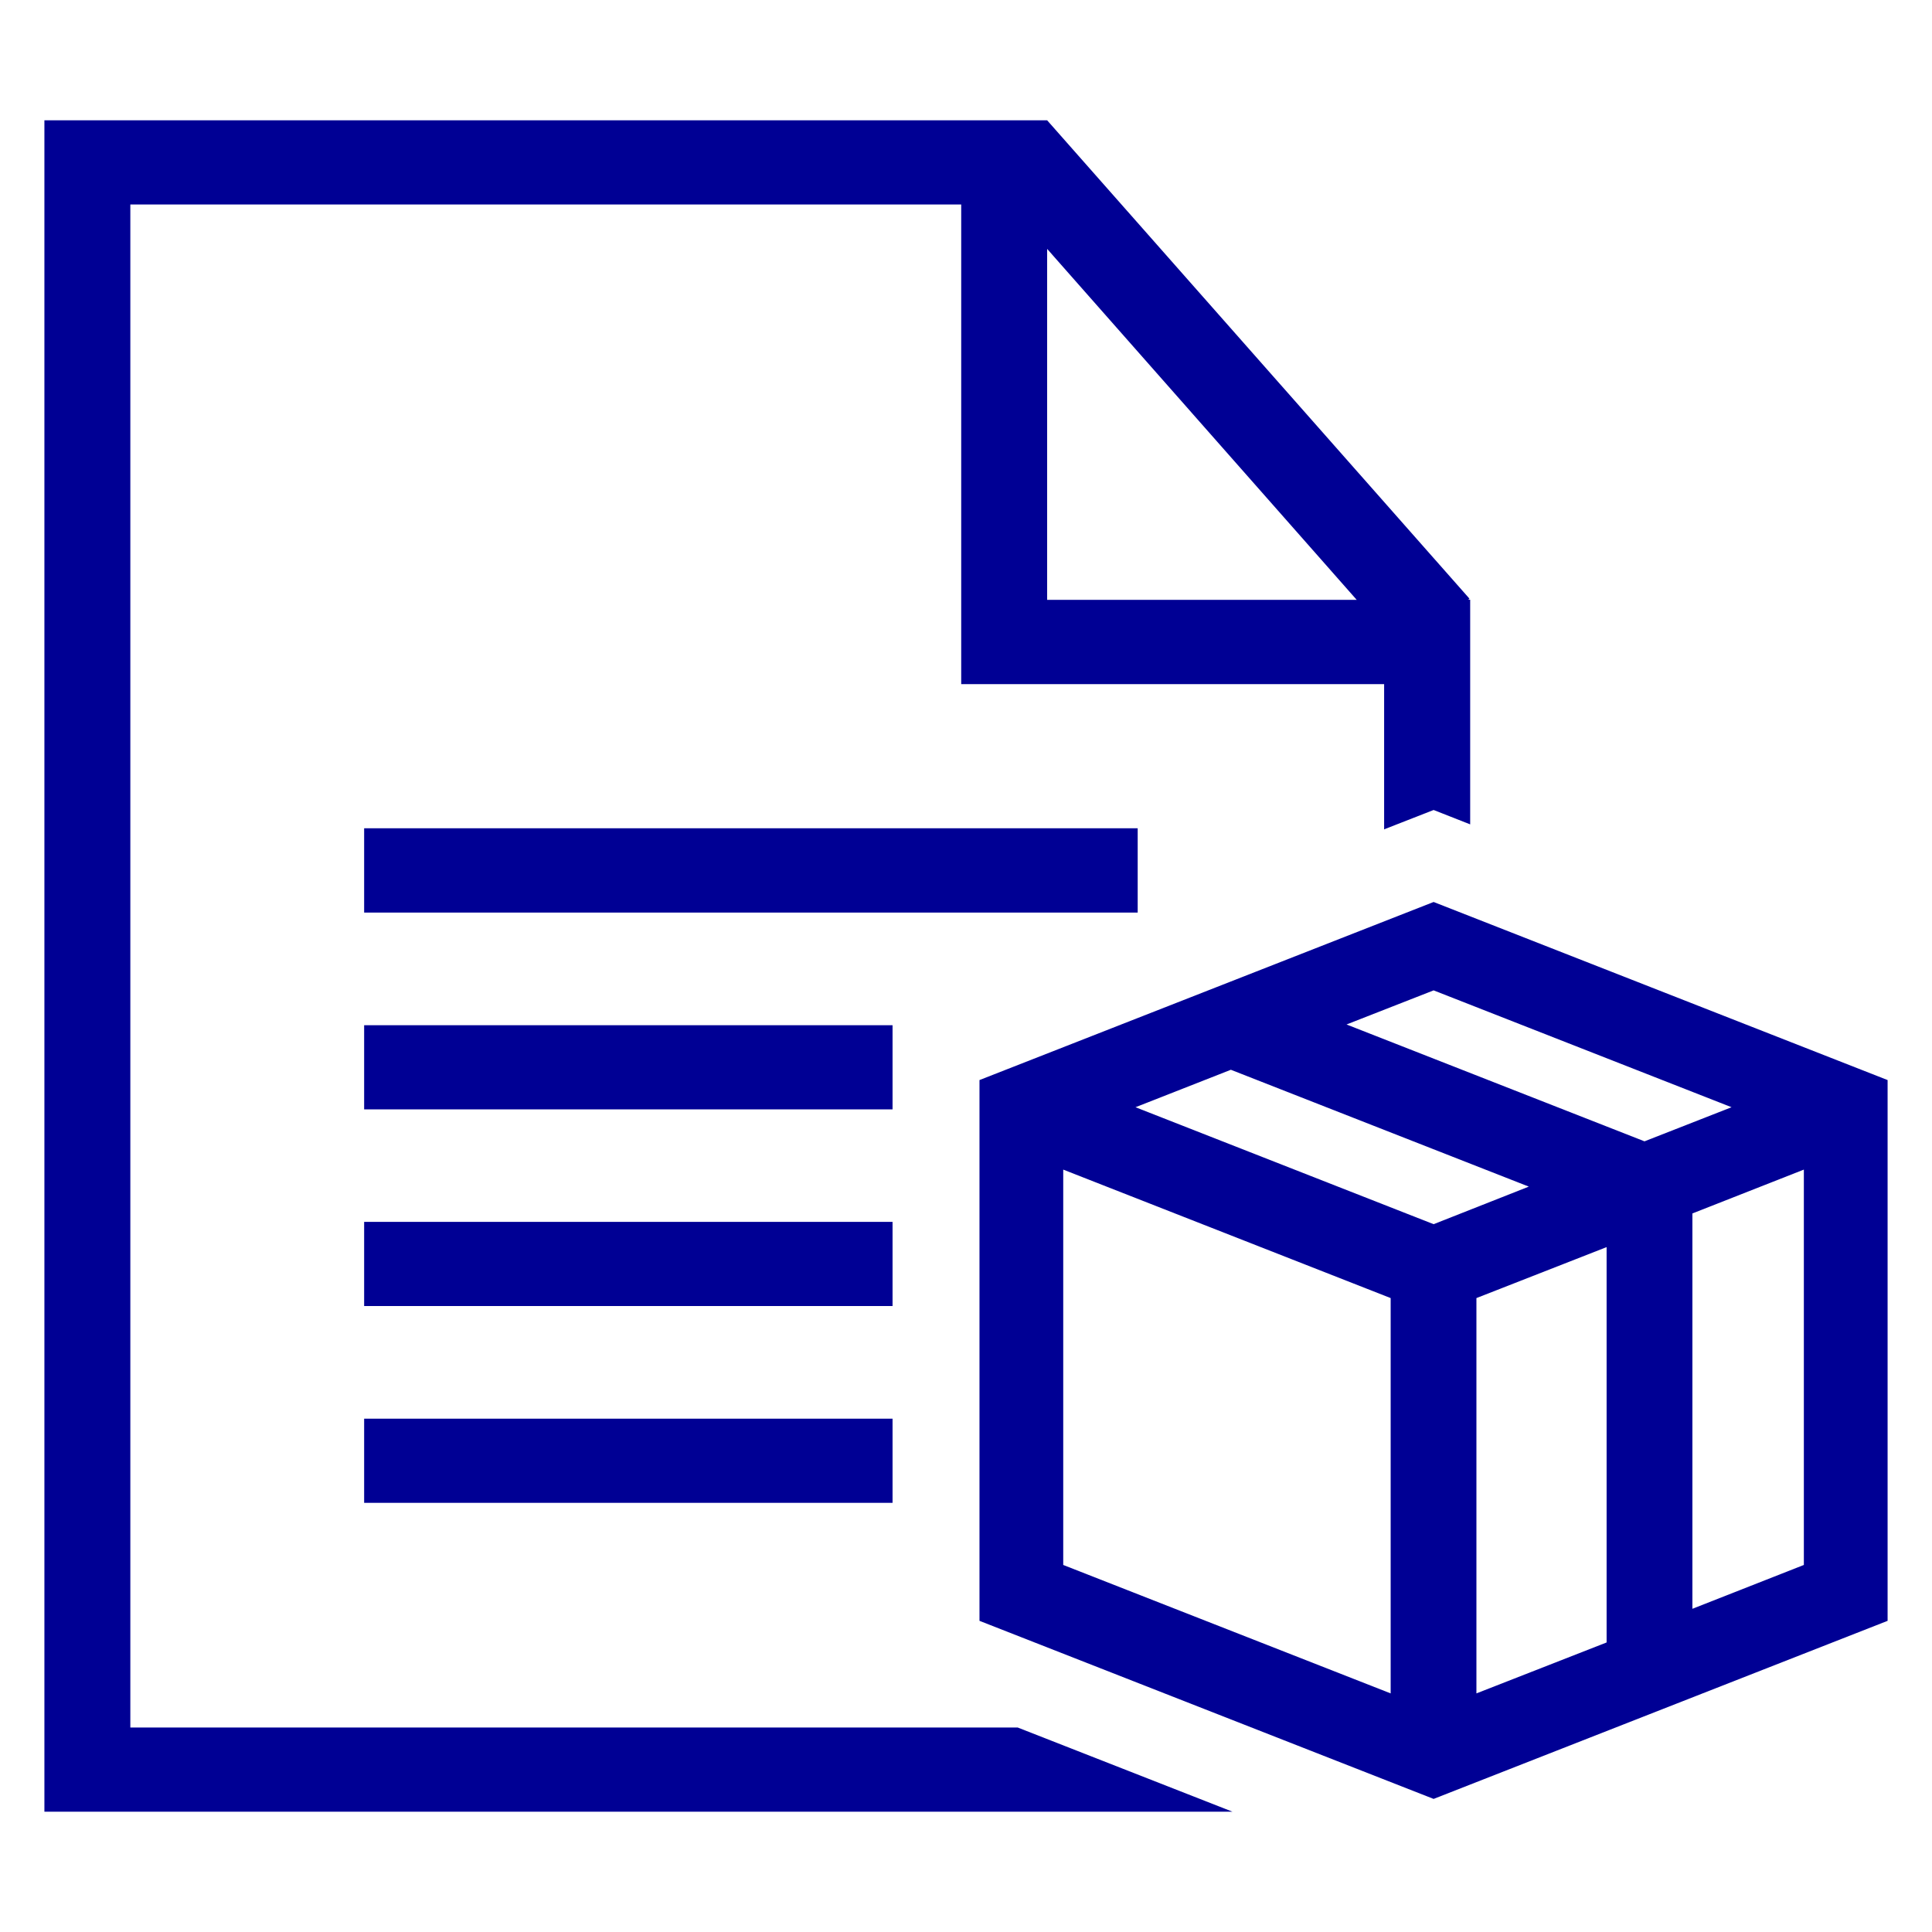
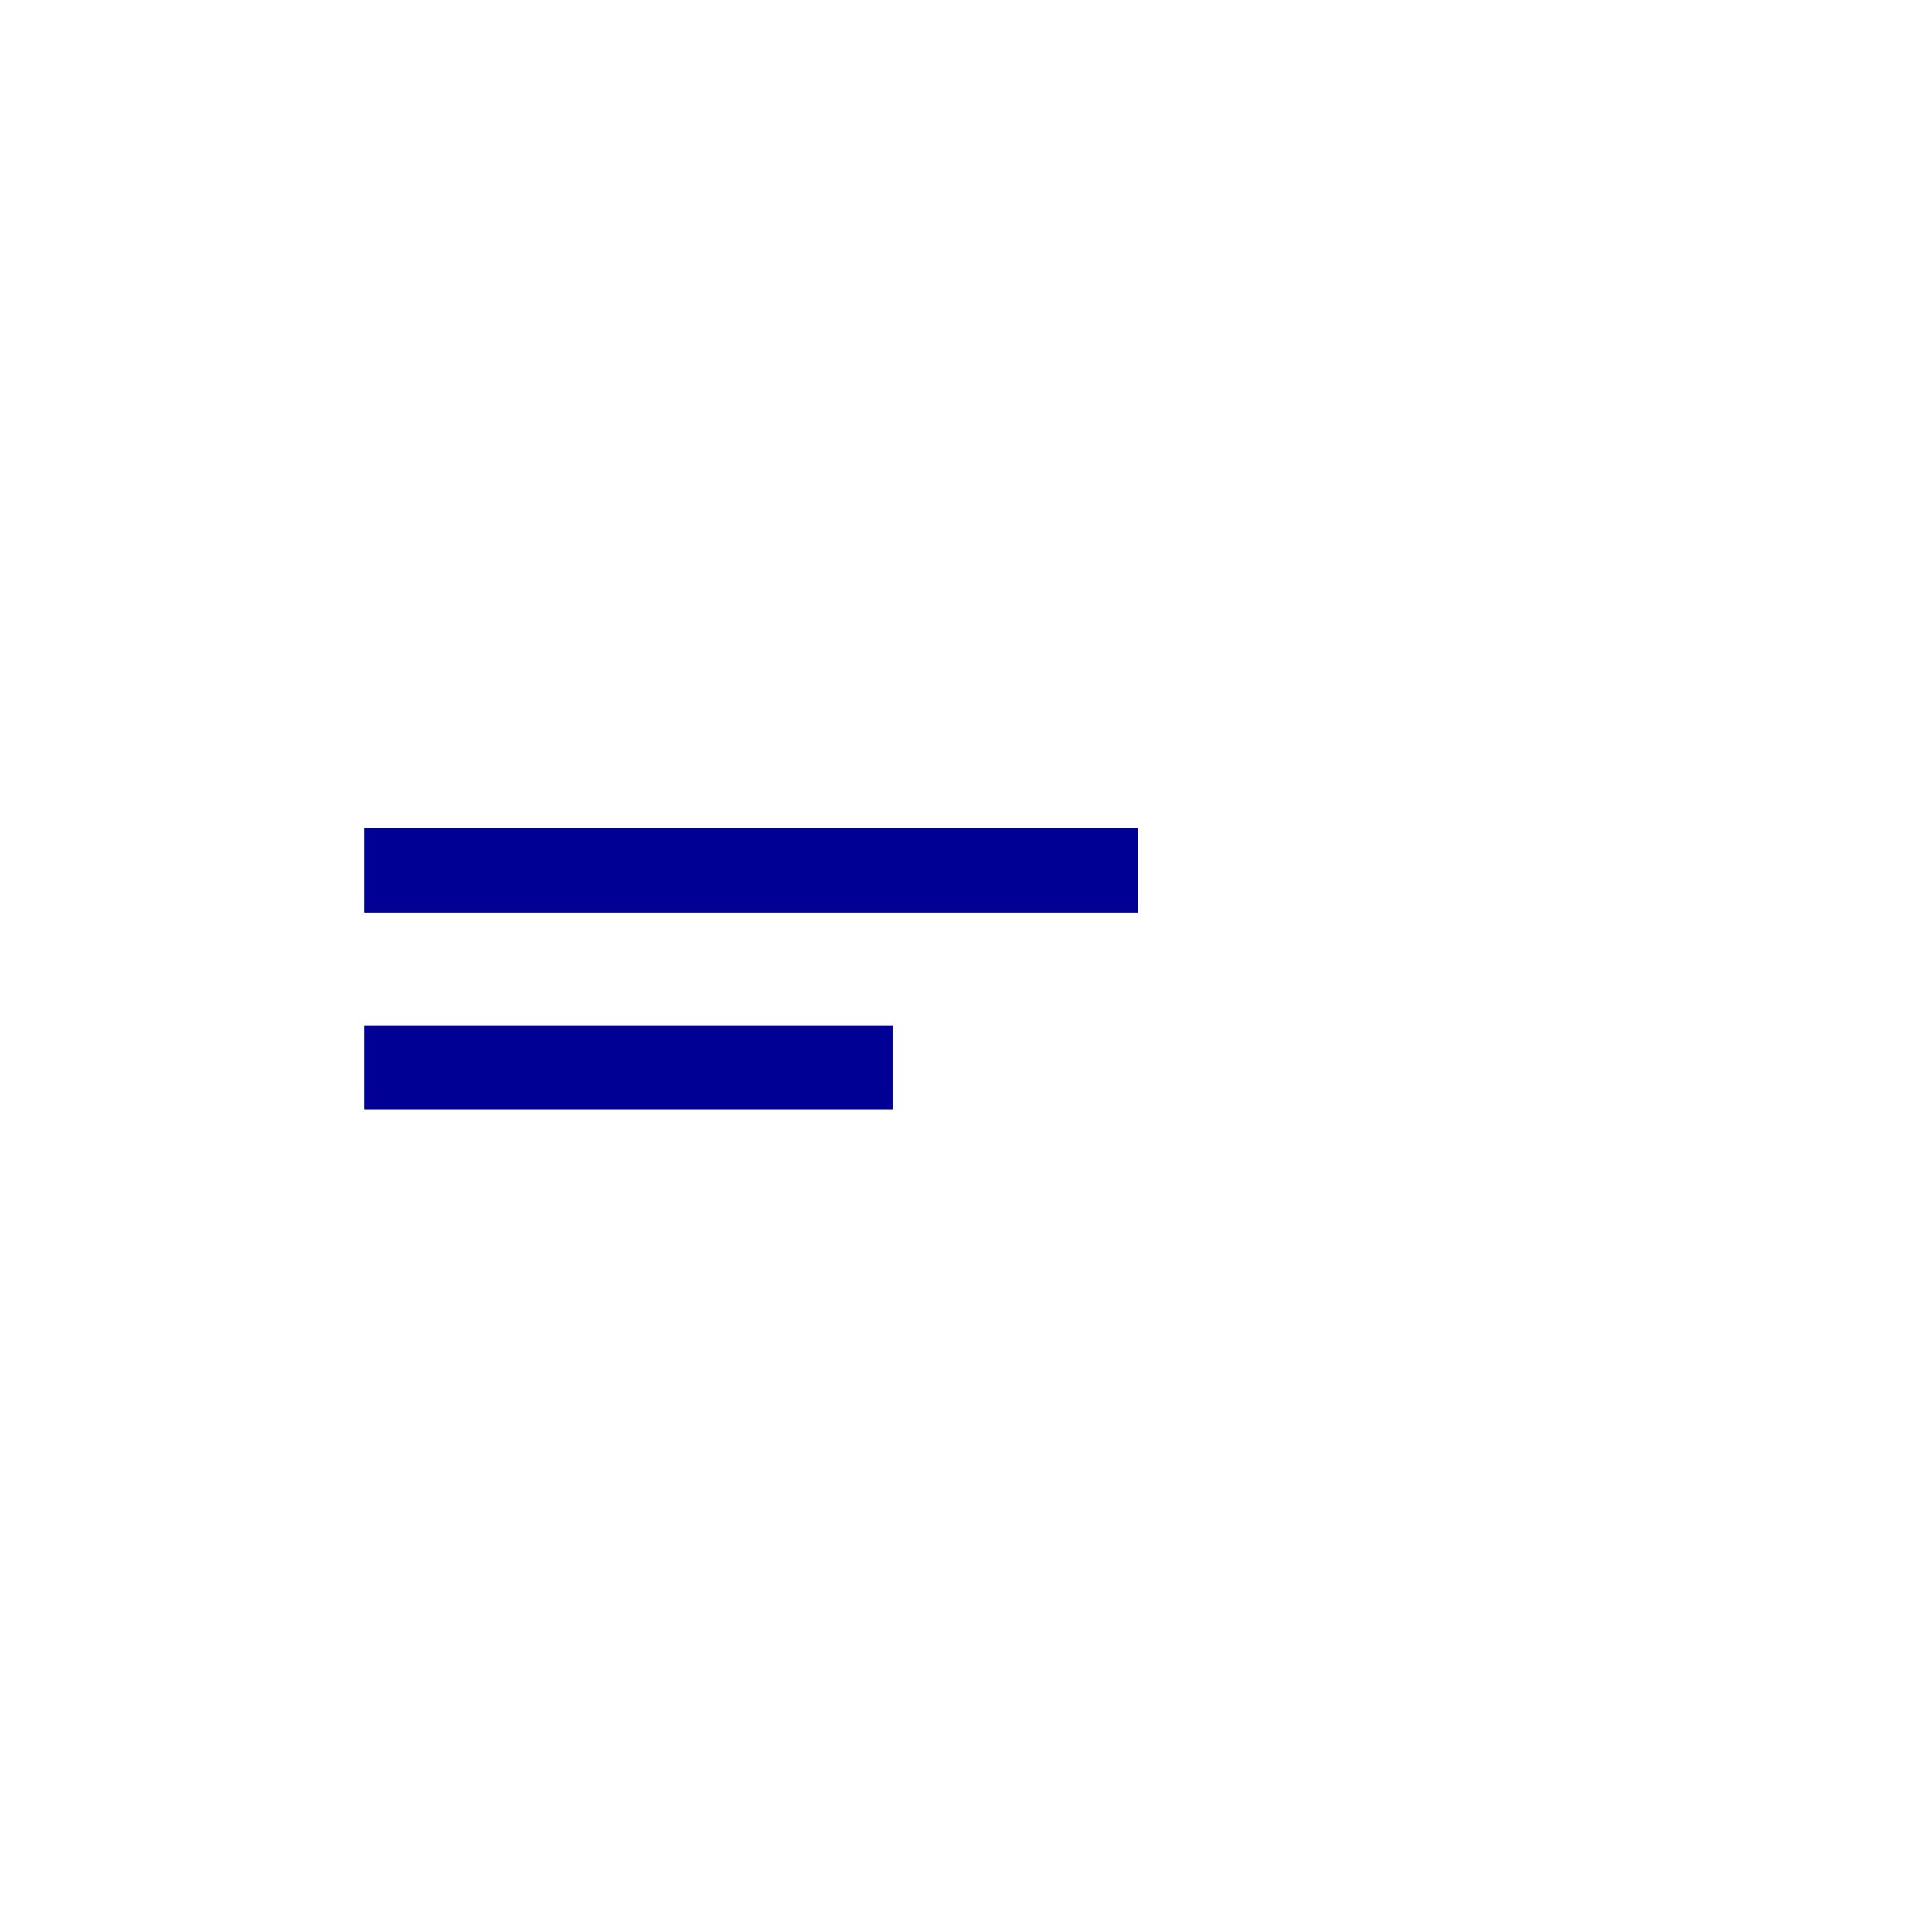
<svg xmlns="http://www.w3.org/2000/svg" width="52px" height="52px" viewBox="0 0 52 51" version="1.1">
  <g id="surface1">
-     <path style=" stroke:none;fill-rule:nonzero;fill:rgb(0%,0%,58.039%);fill-opacity:1;" d="M 9.801 37.684 L 24.023 37.684 L 24.023 39.949 L 9.801 39.949 Z M 9.801 37.684 " />
-     <path style=" stroke:none;fill-rule:nonzero;fill:rgb(0%,0%,58.039%);fill-opacity:1;" d="M 9.801 32.387 L 24.023 32.387 L 24.023 34.652 L 9.801 34.652 Z M 9.801 32.387 " />
    <path style=" stroke:none;fill-rule:nonzero;fill:rgb(0%,0%,58.039%);fill-opacity:1;" d="M 9.801 27.094 L 24.023 27.094 L 24.023 29.359 L 9.801 29.359 Z M 9.801 27.094 " />
    <path style=" stroke:none;fill-rule:nonzero;fill:rgb(0%,0%,58.039%);fill-opacity:1;" d="M 9.801 21.793 L 30.621 21.793 L 30.621 24.062 L 9.801 24.062 Z M 9.801 21.793 " />
-     <path style=" stroke:none;fill-rule:nonzero;fill:rgb(0%,0%,58.039%);fill-opacity:1;" d="M 3.508 45.996 L 3.508 5.004 L 25.871 5.004 L 25.871 17.914 L 37.254 17.914 L 37.254 21.824 L 37.297 21.805 L 38.586 21.301 L 39.57 21.688 L 39.57 15.641 L 39.516 15.641 L 39.551 15.613 L 28.184 2.738 L 1.195 2.738 L 1.195 48.262 L 33.172 48.262 L 27.391 45.996 Z M 36.516 15.645 L 28.184 15.645 L 28.184 6.199 Z M 36.516 15.645 " />
-     <path style=" stroke:none;fill-rule:nonzero;fill:rgb(0%,0%,58.039%);fill-opacity:1;" d="M 38.586 23.777 L 26.363 28.57 L 26.363 43.125 L 38.586 47.918 L 50.805 43.125 L 50.805 28.57 Z M 37.43 45.078 L 28.617 41.621 L 28.617 30.98 L 37.43 34.438 Z M 30.562 29.301 L 33.129 28.293 L 41.148 31.438 L 38.586 32.449 Z M 43.242 43.707 L 39.738 45.078 L 39.738 34.438 L 43.242 33.066 Z M 36.242 27.074 L 38.586 26.156 L 46.605 29.301 L 44.262 30.219 Z M 48.551 41.621 L 45.551 42.801 L 45.551 32.16 L 48.551 30.98 Z M 48.551 41.621 " />
  </g>
</svg>